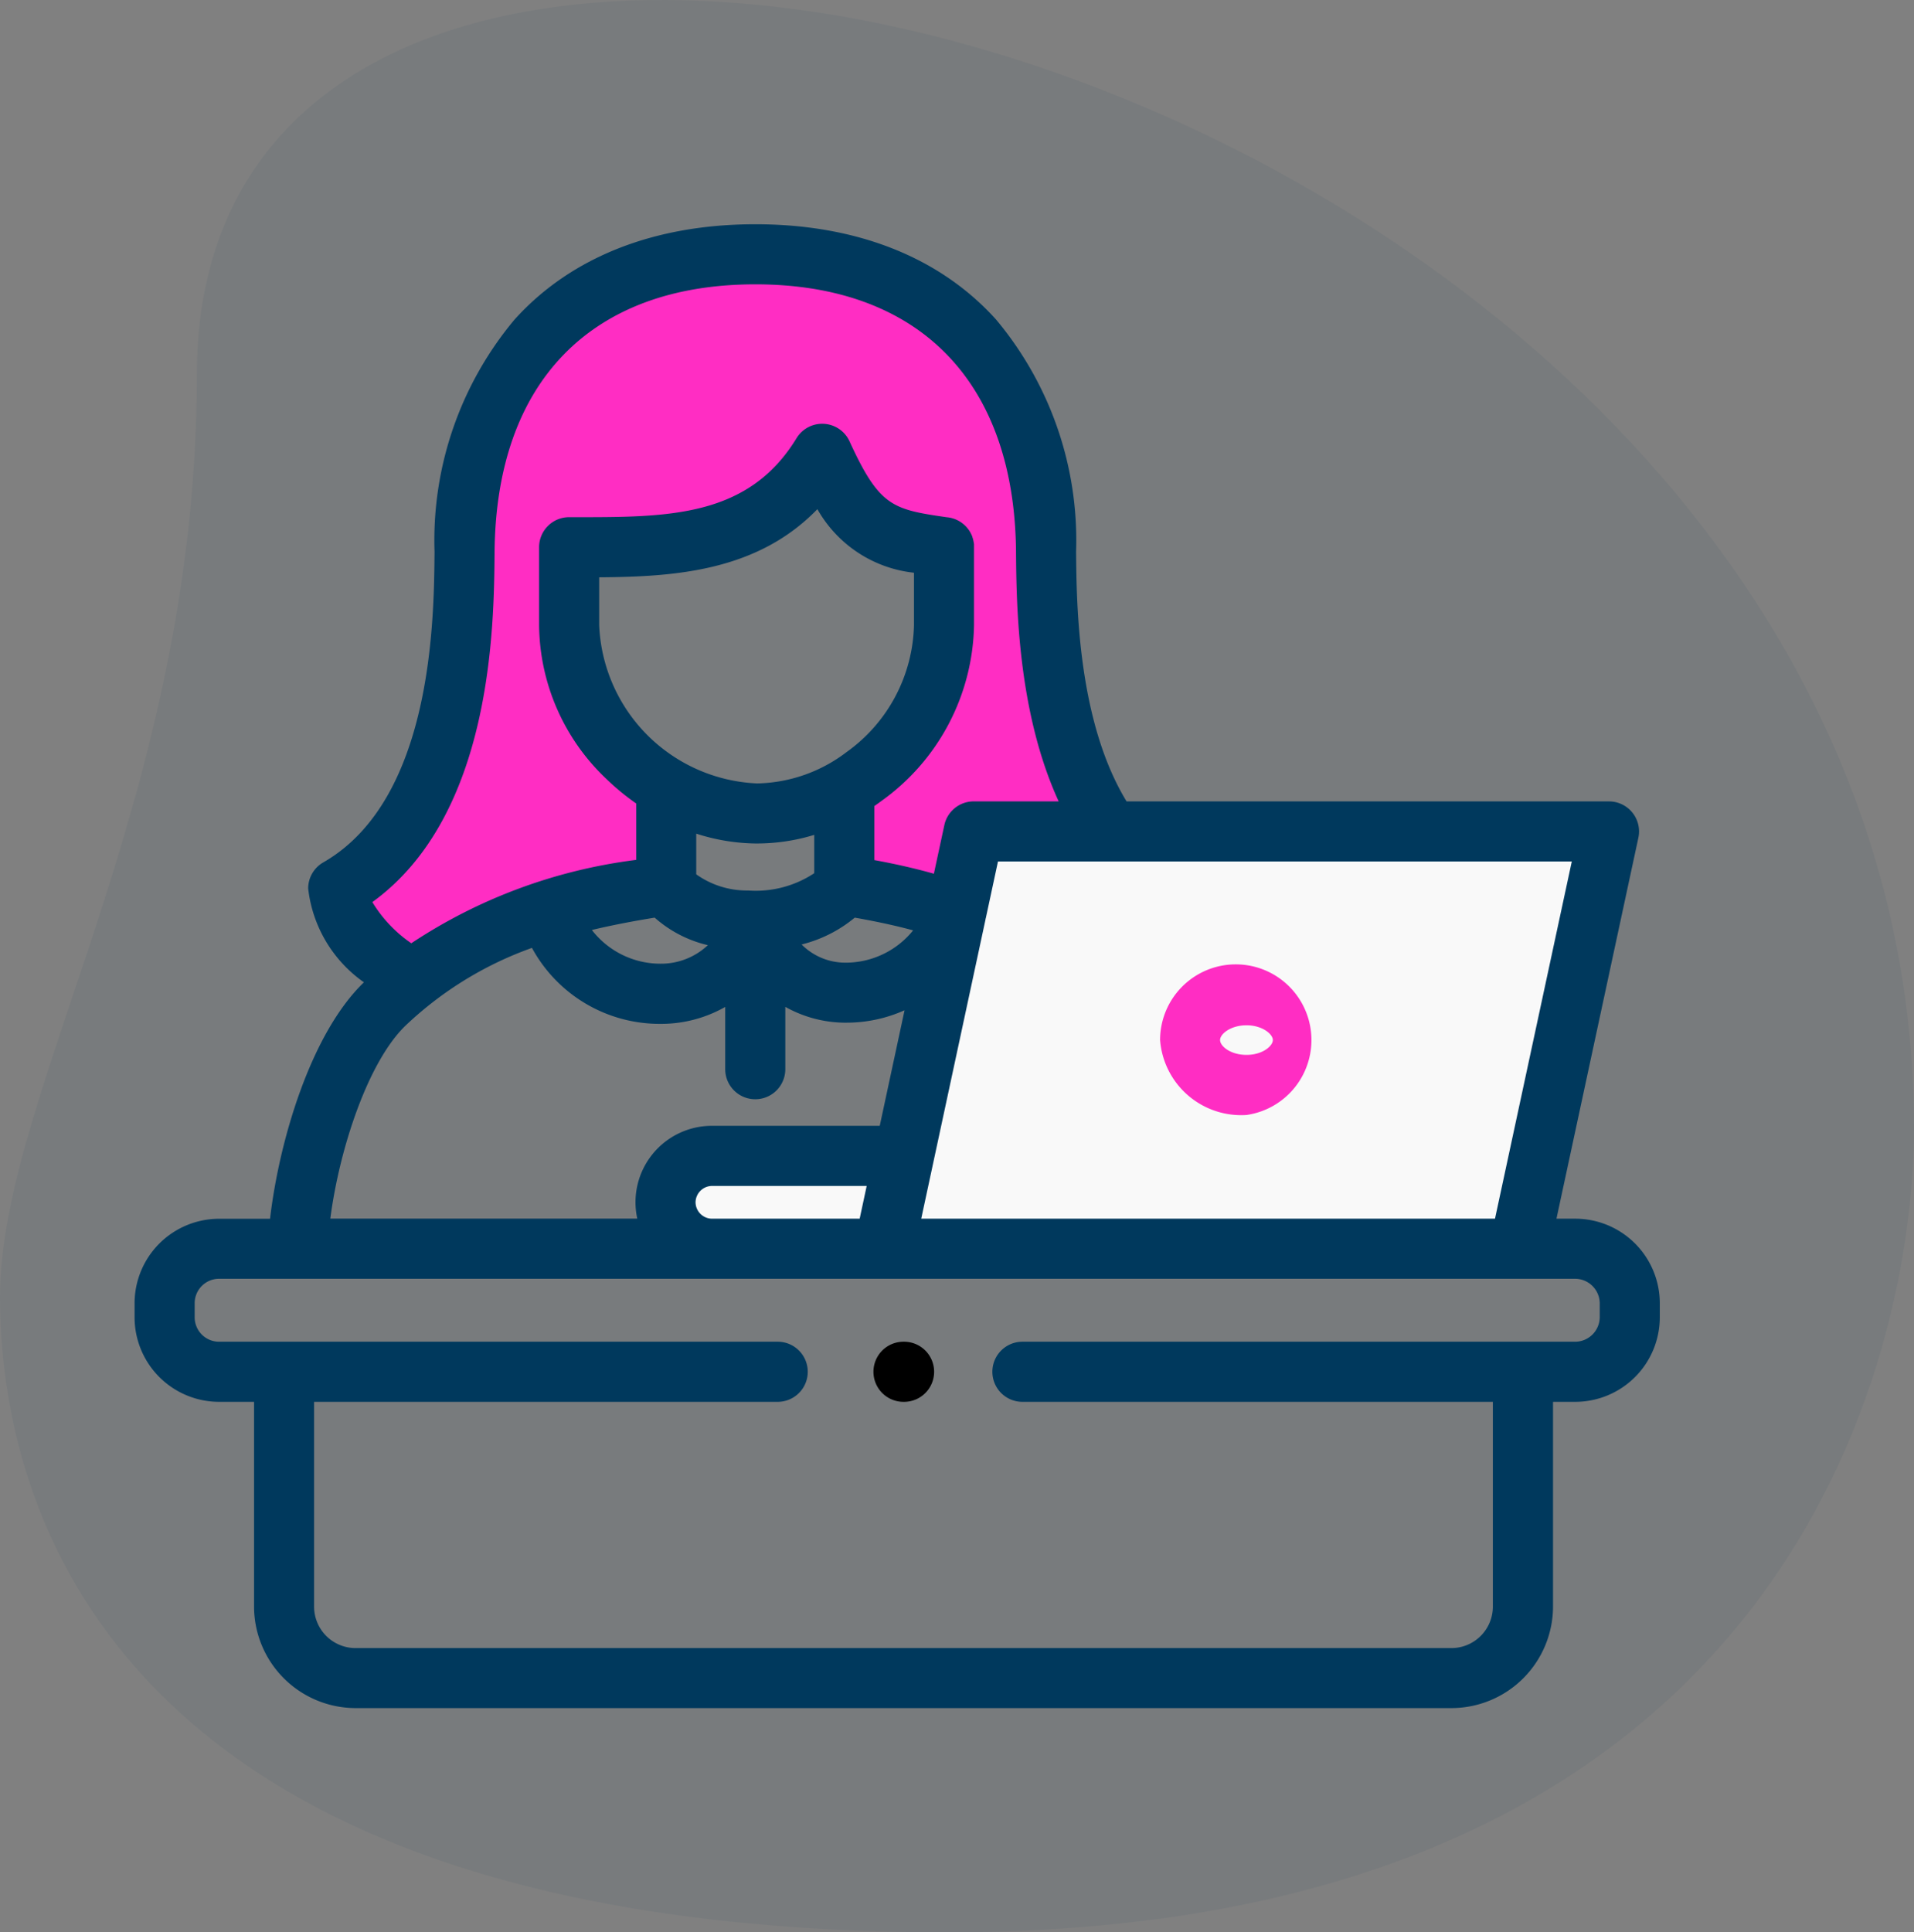
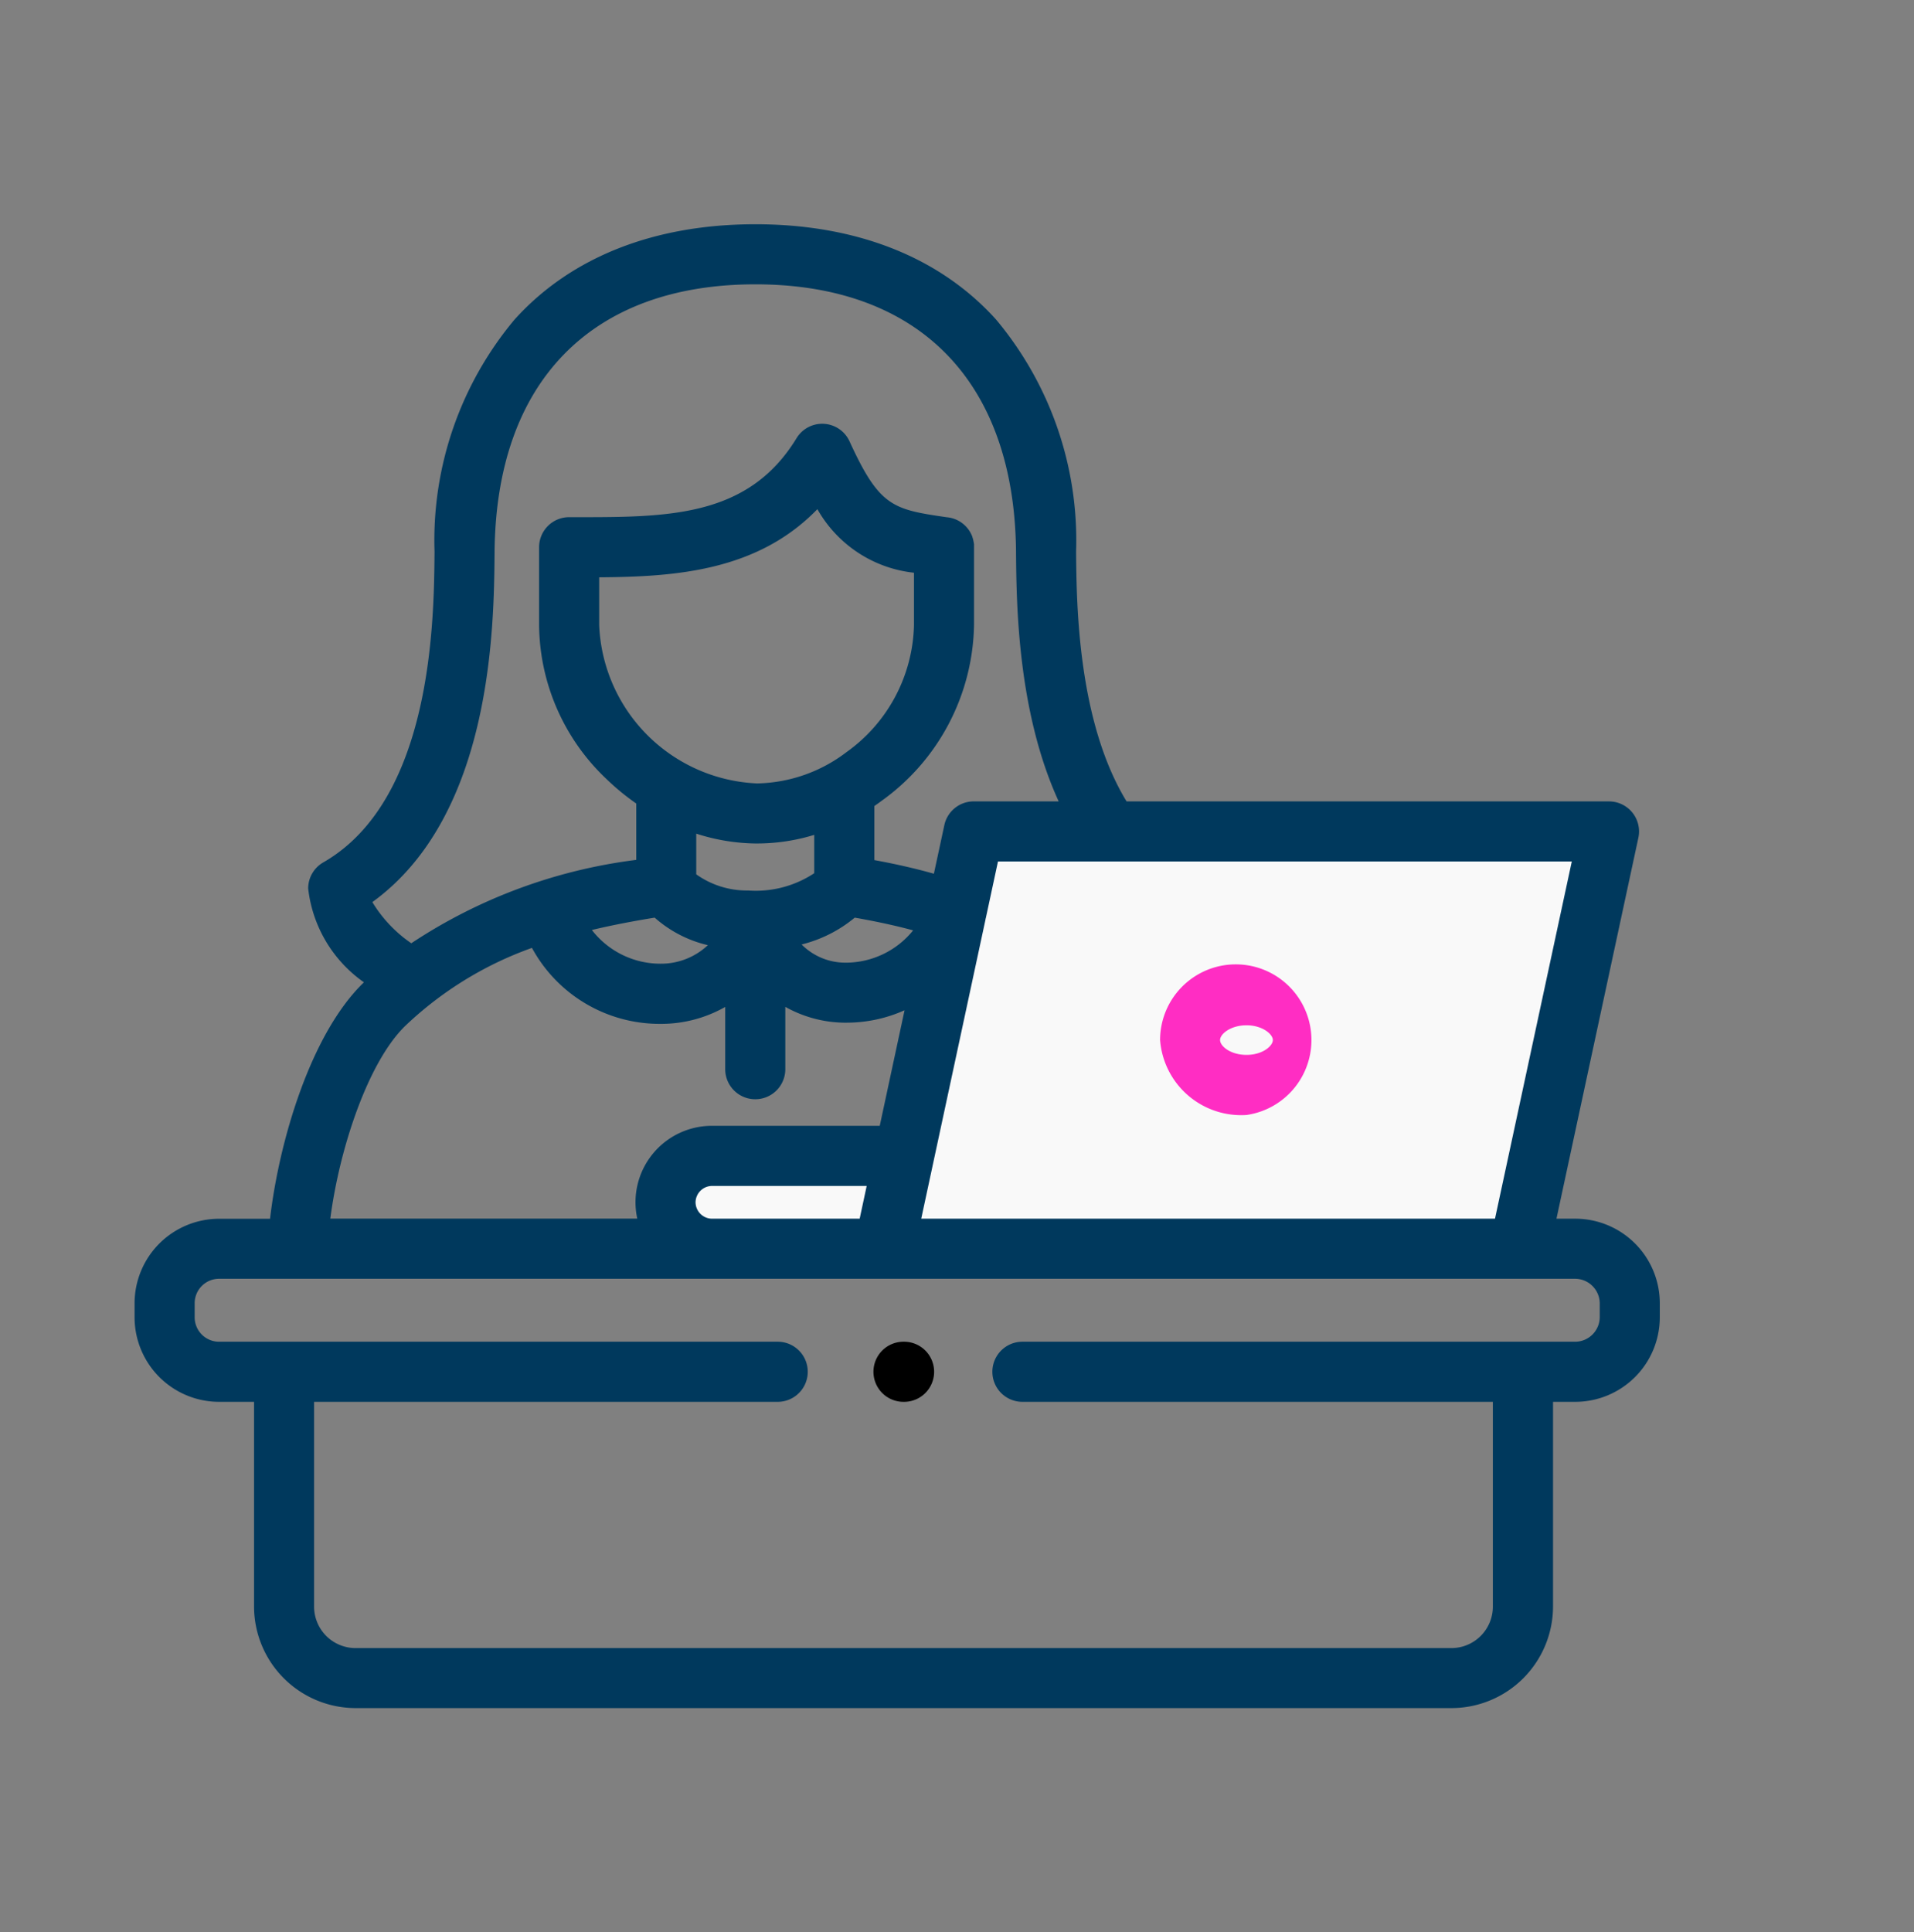
<svg xmlns="http://www.w3.org/2000/svg" width="75.294" height="76" viewBox="0 0 75.294 76">
  <rect x="0" y="0" width="75.294" height="76" fill="#808080" stroke="none" />
  <g id="icon-wtechnology" transform="translate(-1086.706 -540)">
-     <path id="Path_680" data-name="Path 680" d="M8.329,17.013C8.329,33.745.584,45.234.584,53.3S4.726,78.29,37.87,78.29,75.878,55.512,75.878,46.644C75.88,5.12,8.329-12.617,8.329,17.013Z" transform="translate(1086.122 537.71)" fill="#00395d" opacity="0.06" />
    <g id="women_technology" data-name="women technology" transform="translate(1092 541.82)">
      <g id="Group_2688" data-name="Group 2688" transform="translate(20.886 43.642)">
        <path id="Path_22201" data-name="Path 22201" d="M187.612,319.682h-7.554a1.826,1.826,0,0,0-.013,3.651h6.784Z" transform="translate(-178.231 -319.682)" fill="#f9f9f9" fill-rule="evenodd" />
      </g>
      <g id="Group_2689" data-name="Group 2689" transform="translate(29.484 30.881)">
        <path id="Path_22202" data-name="Path 22202" d="M254.434,213.986l-2.055,9.559-.784,3.651h24.988l3.53-16.413H255.121Z" transform="translate(-251.595 -210.783)" fill="#f9f9f9" fill-rule="evenodd" />
      </g>
      <g id="Group_2690" data-name="Group 2690" transform="translate(8.009 8.182)">
-         <path id="Path_22203" data-name="Path 22203" d="M73.315,28.787c-.023,2.881-.077,10.432-4.971,13.24,0,1.451,1.86,3.057,2.962,3.565a15.951,15.951,0,0,1,5.316-2.7,32.246,32.246,0,0,1,4.629-.986V38.051a7.563,7.563,0,0,1-3.822-6.376V28.608c3.882,0,7.664.083,9.952-3.674,1.371,3,2.245,3.3,4.8,3.674v3.067a7.5,7.5,0,0,1-3.141,5.944,7.868,7.868,0,0,1-.784.511v3.777a22.471,22.471,0,0,1,4.4,1.079l.687-3.2h5.376c-2.474-3.465-2.511-8.706-2.53-11-.056-6.668-3.732-11.7-11.436-11.7s-11.383,5.035-11.439,11.7Z" transform="translate(-68.344 -17.084)" fill="#ff2dc3" fill-rule="evenodd" />
-       </g>
+         </g>
      <g id="Group_2695" data-name="Group 2695" transform="translate(0 7)">
        <path id="Path_22208" data-name="Path 22208" d="M56.677,46.112h-.742l3.222-14.982A1.182,1.182,0,0,0,58,29.7H39.024c-1.926-3.156-1.968-7.769-1.986-9.8v-.026a13.526,13.526,0,0,0-3.155-9.134C31.673,8.294,28.4,7,24.42,7s-7.256,1.294-9.466,3.741A13.523,13.523,0,0,0,11.8,19.875v.014c-.022,2.665-.079,9.744-4.377,12.21a1.182,1.182,0,0,0-.594,1.025,5.222,5.222,0,0,0,2.193,3.691c-2.115,2.037-3.344,6.3-3.693,9.3h-2A3.327,3.327,0,0,0,0,49.434v.558a3.327,3.327,0,0,0,3.324,3.323H4.7v8.052a4,4,0,0,0,3.994,3.993H51.8A4,4,0,0,0,55.8,61.366V53.315h.88A3.327,3.327,0,0,0,60,49.992v-.558A3.327,3.327,0,0,0,56.677,46.112Zm-3.16,0H30.946l2.525-11.751c0-.013.006-.025.008-.038s0-.021.007-.032l.479-2.228H56.538Zm-31.449-.644a.653.653,0,0,1,.645-.644H28.8l-.276,1.288H22.713A.653.653,0,0,1,22.068,45.468ZM28,27.766a5.966,5.966,0,0,1-3.491,1.226h-.032a6.5,6.5,0,0,1-6.2-6.22V20.886c3.017-.019,6.228-.249,8.584-2.68a4.974,4.974,0,0,0,3.8,2.5v2.064A6.316,6.316,0,0,1,28,27.766Zm-3.539,3.589h.047a7.694,7.694,0,0,0,2.229-.339v1.508a4.171,4.171,0,0,1-2.6.68,3.432,3.432,0,0,1-2.042-.636v-1.6A7.922,7.922,0,0,0,24.462,31.356Zm-4,2.917a4.794,4.794,0,0,0,2.091,1.082,2.685,2.685,0,0,1-1.851.729h-.032a3.411,3.411,0,0,1-2.68-1.326C18.778,34.569,19.6,34.411,20.459,34.272Zm7.871,0c.672.118,1.511.286,2.295.5a3.406,3.406,0,0,1-2.676,1.27,2.422,2.422,0,0,1-1.71-.715A5.266,5.266,0,0,0,28.33,34.272ZM14.162,19.908v-.014c.057-6.693,3.8-10.531,10.258-10.531s10.2,3.839,10.255,10.532v.026c.017,1.993.055,6.243,1.678,9.778H33.01a1.182,1.182,0,0,0-1.155.934l-.411,1.911c-.769-.218-1.59-.4-2.342-.535V29.882c.1-.069.2-.141.3-.215a8.686,8.686,0,0,0,3.621-6.9V19.7c0-.009,0-.019,0-.028s0-.044,0-.066,0-.041-.007-.061,0-.032-.007-.048-.01-.051-.016-.076l-.007-.028c-.008-.031-.018-.062-.029-.092l0-.009a1.181,1.181,0,0,0-1.012-.769c-2.121-.309-2.643-.413-3.82-2.986a1.182,1.182,0,0,0-2.084-.123c-1.9,3.116-5.054,3.109-8.714,3.107h-.228A1.182,1.182,0,0,0,15.913,19.7h0v3.067a8.431,8.431,0,0,0,2.656,6.058,9.31,9.31,0,0,0,1.166.958V32a20.631,20.631,0,0,0-8.849,3.279A5.257,5.257,0,0,1,9.354,33.66C14.078,30.24,14.138,22.8,14.162,19.908ZM10.678,38.5a14.068,14.068,0,0,1,4.954-3.039,5.717,5.717,0,0,0,5.03,2.988h.062a5.092,5.092,0,0,0,2.511-.666v2.449a1.182,1.182,0,0,0,2.364,0V37.78a4.842,4.842,0,0,0,2.293.622l.131,0a5.566,5.566,0,0,0,2.267-.488l-.976,4.545h-6.6a3.005,3.005,0,0,0-2.938,3.651H7.7C8.067,43.287,9.217,39.886,10.678,38.5ZM57.637,49.992a.972.972,0,0,1-.96.959H34.926a1.182,1.182,0,0,0,0,2.364H53.433v8.052A1.632,1.632,0,0,1,51.8,63H8.693a1.632,1.632,0,0,1-1.631-1.63V53.315H25.3a1.182,1.182,0,1,0,0-2.364H3.324a.961.961,0,0,1-.96-.959v-.558a.961.961,0,0,1,.96-.959H56.677a.973.973,0,0,1,.96.959v.558Z" transform="translate(0 -7)" fill="#00395d" />
        <path id="Path_22209" data-name="Path 22209" d="M347.631,261.565a2.977,2.977,0,1,0-3.4-2.948A3.2,3.2,0,0,0,347.631,261.565Zm0-3.528c.623,0,1.036.349,1.036.58s-.4.584-1.036.584-1.04-.346-1.04-.584S347.006,258.037,347.631,258.037Z" transform="translate(-303.889 -226.532)" fill="#ff2dc3" />
        <path id="Path_22210" data-name="Path 22210" d="M249.232,382.049h-.023a1.182,1.182,0,0,0,0,2.364h.023a1.182,1.182,0,1,0,0-2.364Z" transform="translate(-218.961 -338.098)" />
      </g>
    </g>
  </g>
</svg>